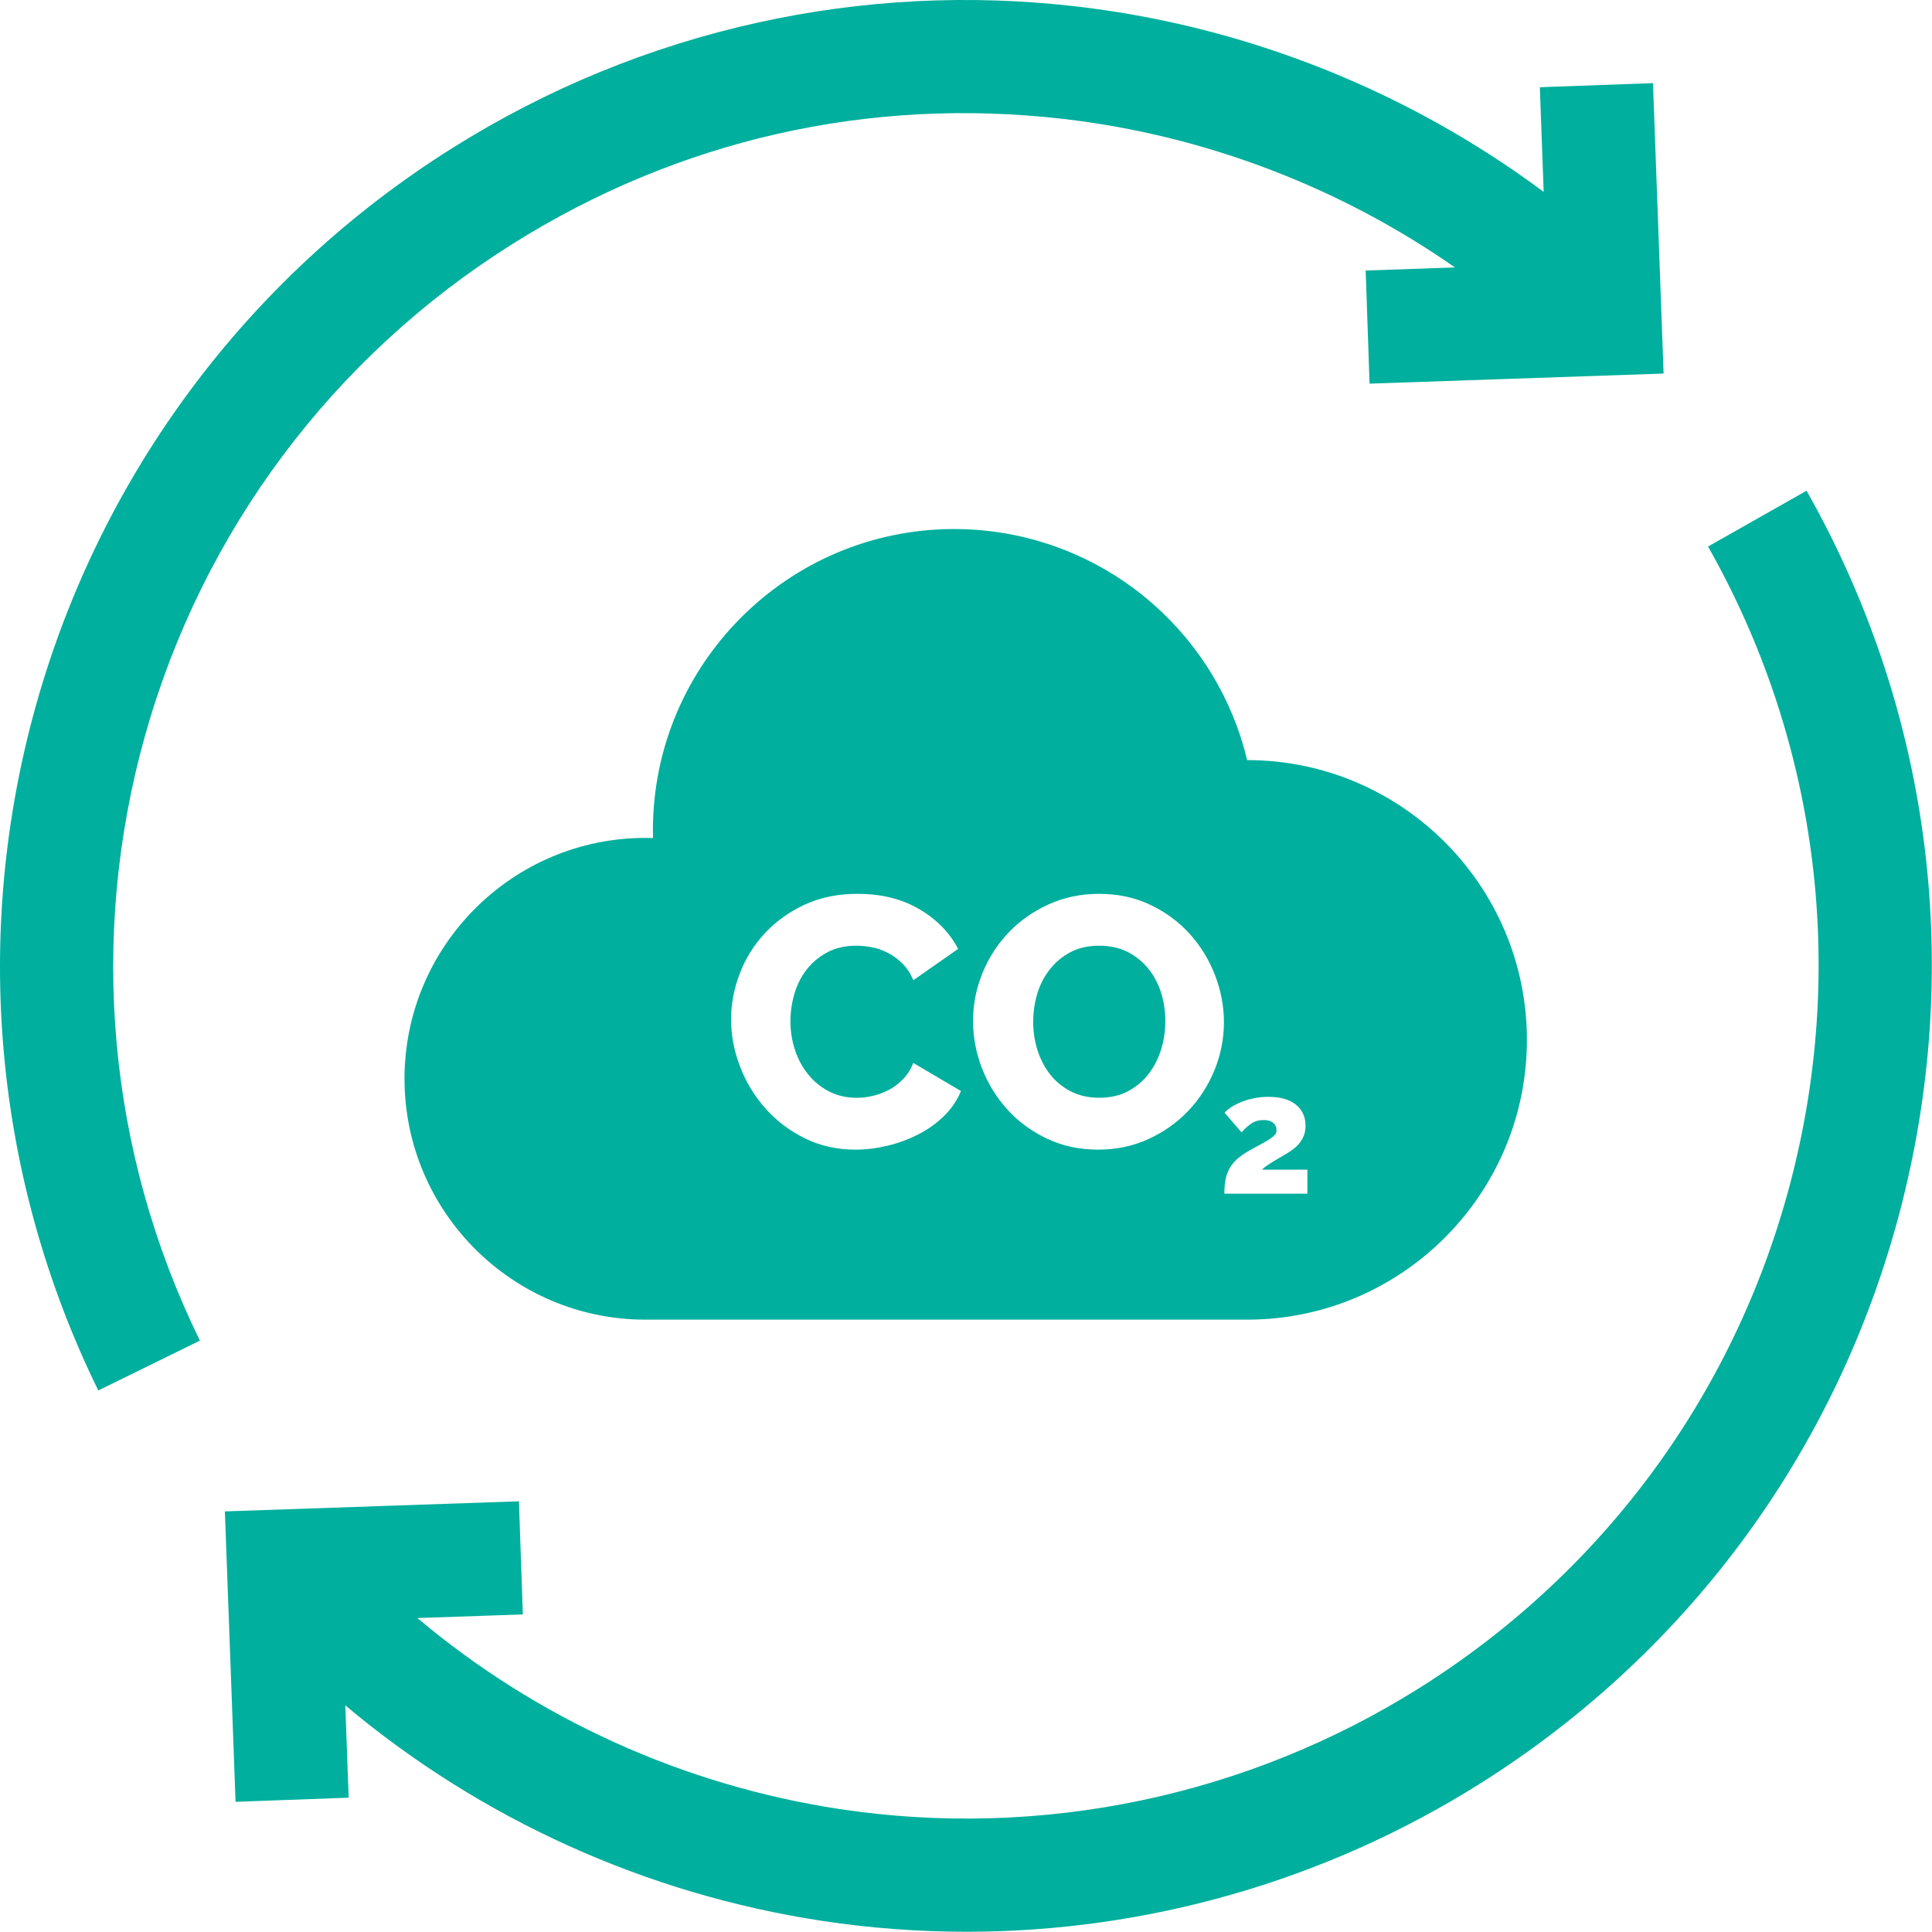
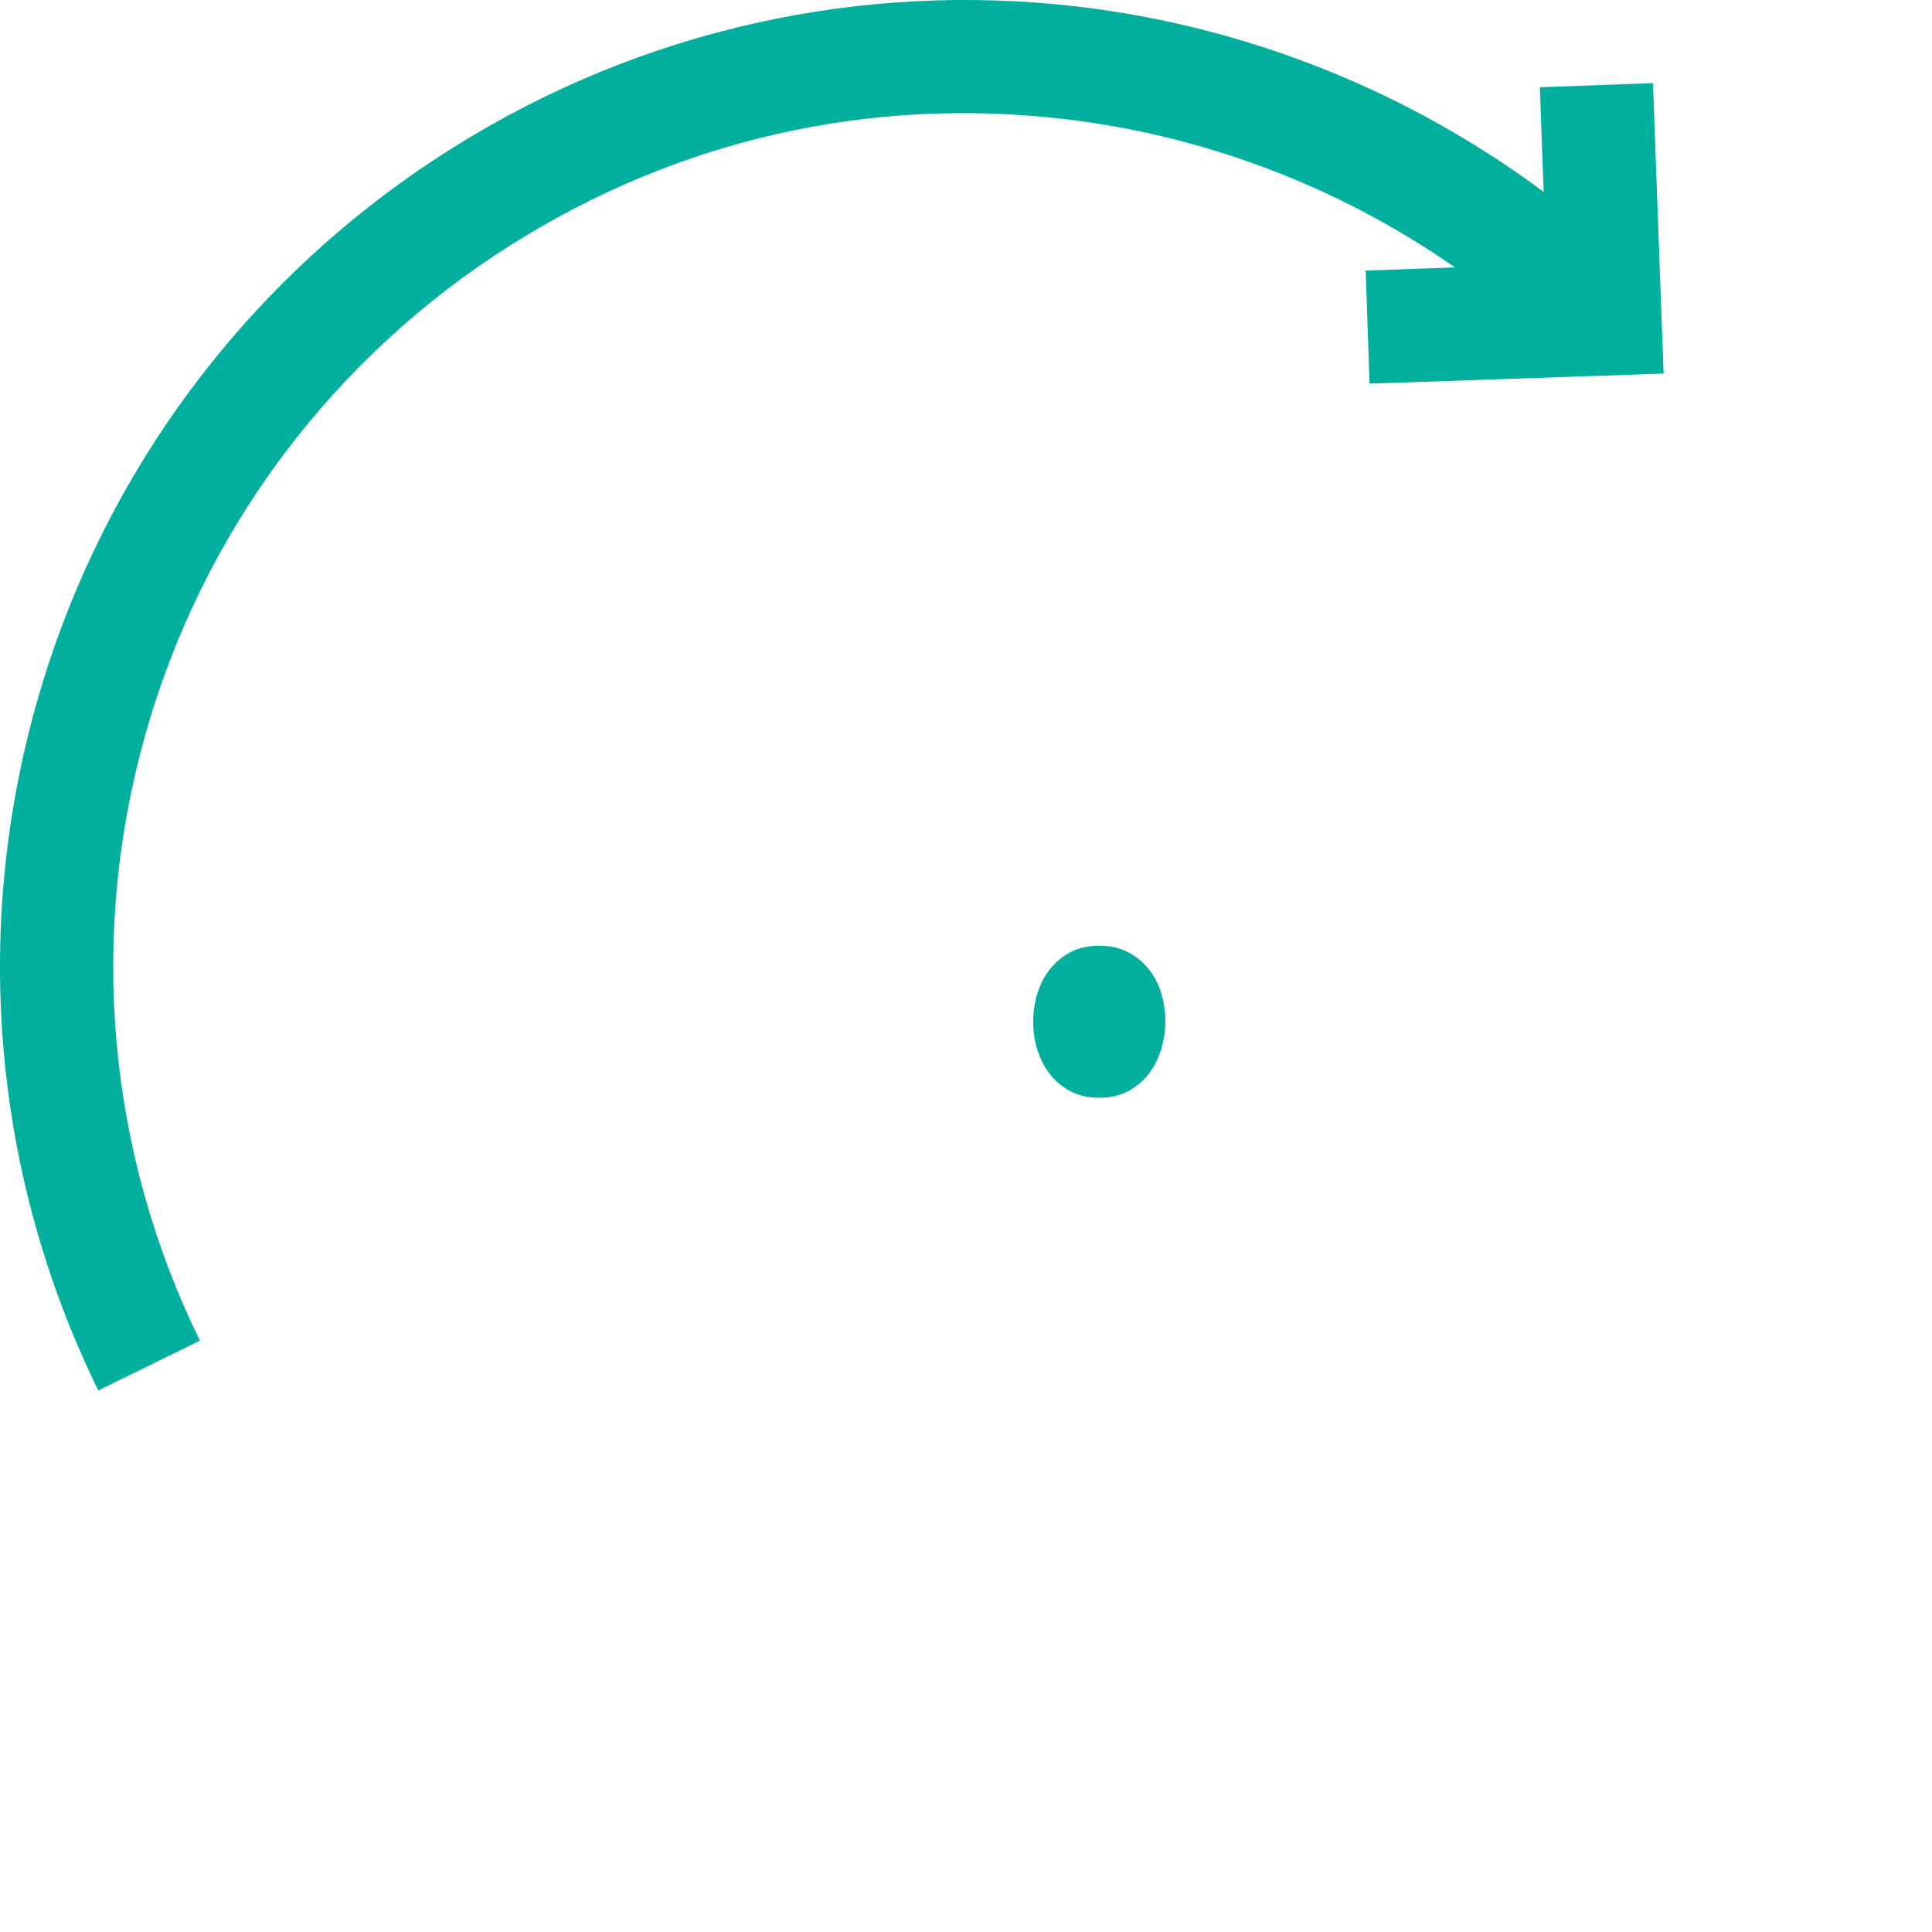
<svg xmlns="http://www.w3.org/2000/svg" width="40" height="40" viewBox="0 0 40 40" fill="none">
  <g clip-path="url(#clip0_13195_57761)">
    <path d="M3.005 15.222C4.191 11 6.89 7.39 10.605 5.054C14.046 2.891 17.994 1.995 22.022 2.463C24.942 2.802 27.737 3.872 30.124 5.537L28.275 5.601L28.355 7.943L34.443 7.734L34.223 1.721L31.881 1.806L31.96 3.973C29.152 1.883 25.802 0.542 22.292 0.134C20.079 -0.123 17.858 -0.011 15.692 0.467C13.45 0.962 11.319 1.837 9.358 3.07C5.15 5.715 2.092 9.806 0.749 14.588C-0.584 19.336 -0.127 24.379 2.035 28.788L4.139 27.756C2.231 23.865 1.828 19.414 3.005 15.222Z" fill="#00AF9D" />
-     <path d="M37.403 10.16L35.363 11.315C37.602 15.27 38.225 19.881 37.116 24.3C36.004 28.733 33.26 32.514 29.389 34.947C25.815 37.194 21.553 38.084 17.387 37.455C14.145 36.964 11.117 35.584 8.641 33.5L10.825 33.425L10.744 31.083L4.656 31.292L4.877 37.305L7.219 37.219L7.149 35.308C9.951 37.661 13.374 39.218 17.036 39.772C18.026 39.921 19.019 39.995 20.01 39.995C23.747 39.995 27.436 38.943 30.636 36.932C35.02 34.176 38.129 29.892 39.389 24.871C40.645 19.865 39.94 14.641 37.403 10.16Z" fill="#00AF9D" />
    <path d="M24.039 20.554C23.98 20.366 23.892 20.199 23.774 20.054C23.656 19.91 23.513 19.794 23.344 19.708C23.174 19.623 22.98 19.58 22.759 19.58C22.528 19.58 22.328 19.625 22.159 19.716C21.99 19.806 21.848 19.925 21.733 20.073C21.617 20.22 21.532 20.388 21.475 20.576C21.419 20.765 21.391 20.958 21.391 21.154C21.391 21.355 21.42 21.55 21.479 21.739C21.538 21.927 21.625 22.096 21.74 22.243C21.855 22.39 21.999 22.507 22.17 22.596C22.342 22.684 22.538 22.728 22.759 22.728C22.989 22.728 23.19 22.681 23.362 22.588C23.534 22.495 23.676 22.374 23.789 22.224C23.901 22.075 23.986 21.905 24.043 21.717C24.099 21.528 24.127 21.335 24.127 21.139C24.127 20.938 24.098 20.743 24.039 20.554Z" fill="#00AF9D" />
-     <path d="M25.821 15.737C25.524 14.495 24.849 13.367 23.879 12.511C22.74 11.507 21.276 10.953 19.755 10.953C16.316 10.953 13.518 13.751 13.518 17.19C13.518 17.244 13.519 17.297 13.52 17.35C13.467 17.349 13.415 17.348 13.362 17.348C10.612 17.348 8.375 19.585 8.375 22.335C8.375 25.085 10.612 27.322 13.362 27.322H25.821C29.015 27.322 31.613 24.723 31.613 21.529C31.613 18.336 29.015 15.738 25.821 15.737ZM19.547 23.104C19.392 23.256 19.214 23.383 19.013 23.486C18.812 23.589 18.599 23.668 18.373 23.721C18.148 23.775 17.927 23.802 17.711 23.802C17.334 23.802 16.987 23.725 16.67 23.571C16.354 23.416 16.082 23.212 15.854 22.956C15.626 22.701 15.449 22.412 15.324 22.088C15.199 21.765 15.136 21.436 15.136 21.103C15.136 20.789 15.195 20.476 15.313 20.165C15.431 19.853 15.602 19.575 15.828 19.33C16.053 19.085 16.328 18.886 16.652 18.734C16.976 18.582 17.343 18.506 17.755 18.506C18.246 18.506 18.671 18.611 19.032 18.822C19.392 19.033 19.661 19.308 19.837 19.646L18.91 20.294C18.851 20.156 18.777 20.042 18.686 19.951C18.595 19.861 18.496 19.787 18.388 19.731C18.28 19.674 18.17 19.635 18.057 19.613C17.944 19.591 17.834 19.58 17.726 19.58C17.495 19.58 17.294 19.627 17.123 19.72C16.951 19.813 16.809 19.933 16.696 20.08C16.583 20.227 16.5 20.394 16.446 20.581C16.392 20.767 16.365 20.956 16.365 21.147C16.365 21.353 16.397 21.552 16.461 21.743C16.524 21.934 16.616 22.103 16.737 22.25C16.857 22.398 17.001 22.514 17.171 22.6C17.34 22.686 17.53 22.729 17.741 22.729C17.849 22.729 17.96 22.715 18.075 22.688C18.191 22.661 18.301 22.619 18.407 22.563C18.512 22.507 18.609 22.433 18.697 22.342C18.785 22.252 18.856 22.14 18.91 22.008L19.896 22.589C19.817 22.78 19.701 22.952 19.547 23.104ZM25.145 22.155C25.015 22.474 24.834 22.754 24.604 22.997C24.373 23.24 24.099 23.435 23.78 23.582C23.461 23.729 23.113 23.802 22.735 23.802C22.348 23.802 21.995 23.726 21.676 23.574C21.357 23.422 21.085 23.223 20.86 22.975C20.634 22.727 20.459 22.444 20.334 22.125C20.209 21.806 20.146 21.478 20.146 21.139C20.146 20.796 20.211 20.465 20.341 20.146C20.471 19.828 20.652 19.547 20.885 19.304C21.118 19.061 21.394 18.868 21.713 18.723C22.032 18.578 22.38 18.506 22.758 18.506C23.145 18.506 23.498 18.582 23.817 18.734C24.136 18.886 24.408 19.087 24.633 19.337C24.859 19.587 25.033 19.872 25.156 20.191C25.278 20.509 25.34 20.833 25.34 21.162C25.34 21.505 25.275 21.836 25.145 22.155ZM25.349 24.714C25.349 24.606 25.357 24.509 25.373 24.424C25.39 24.339 25.417 24.261 25.456 24.191C25.495 24.121 25.548 24.056 25.615 23.996C25.682 23.936 25.766 23.878 25.867 23.82C25.975 23.76 26.065 23.711 26.138 23.672C26.21 23.633 26.268 23.598 26.31 23.568C26.353 23.538 26.383 23.511 26.402 23.487C26.42 23.463 26.429 23.435 26.429 23.403C26.429 23.338 26.406 23.287 26.36 23.247C26.314 23.208 26.249 23.189 26.164 23.189C26.067 23.189 25.983 23.212 25.912 23.259C25.84 23.307 25.771 23.368 25.705 23.444L25.353 23.037C25.39 22.995 25.439 22.955 25.501 22.916C25.563 22.877 25.633 22.842 25.712 22.811C25.79 22.78 25.875 22.755 25.969 22.737C26.062 22.718 26.159 22.709 26.26 22.709C26.509 22.709 26.699 22.763 26.831 22.871C26.964 22.979 27.03 23.125 27.03 23.309C27.03 23.385 27.018 23.453 26.994 23.513C26.969 23.573 26.938 23.626 26.899 23.674C26.86 23.721 26.816 23.762 26.767 23.798C26.719 23.833 26.67 23.866 26.619 23.896C26.585 23.917 26.543 23.941 26.495 23.968C26.447 23.996 26.399 24.024 26.352 24.053C26.305 24.082 26.261 24.111 26.221 24.139C26.18 24.168 26.15 24.194 26.129 24.217H27.068V24.714H25.349Z" fill="#00AF9D" />
  </g>
  <defs>
    <clipPath id="clip0_13195_57761">
      <rect width="40" height="40" fill="white" />
    </clipPath>
  </defs>
</svg>